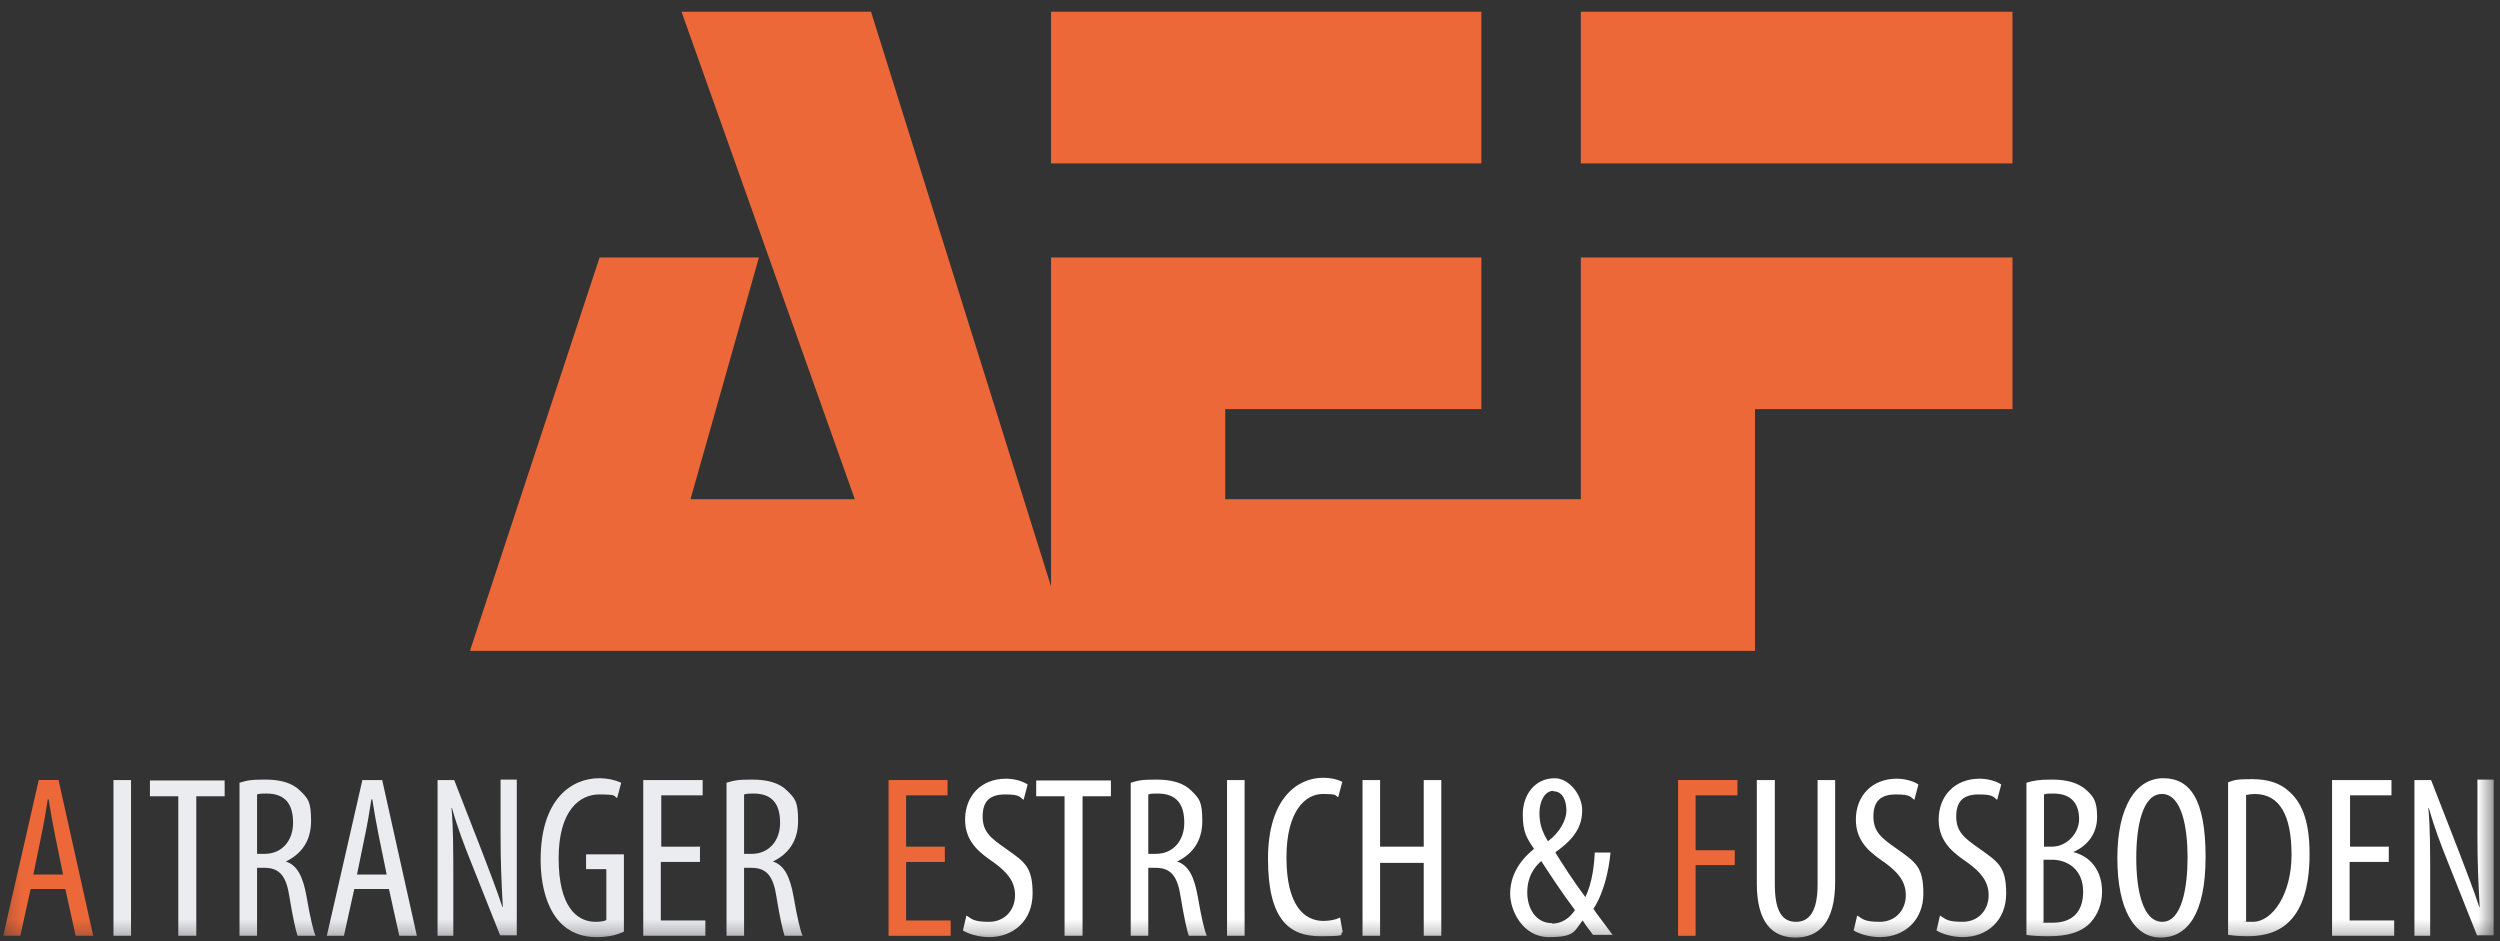
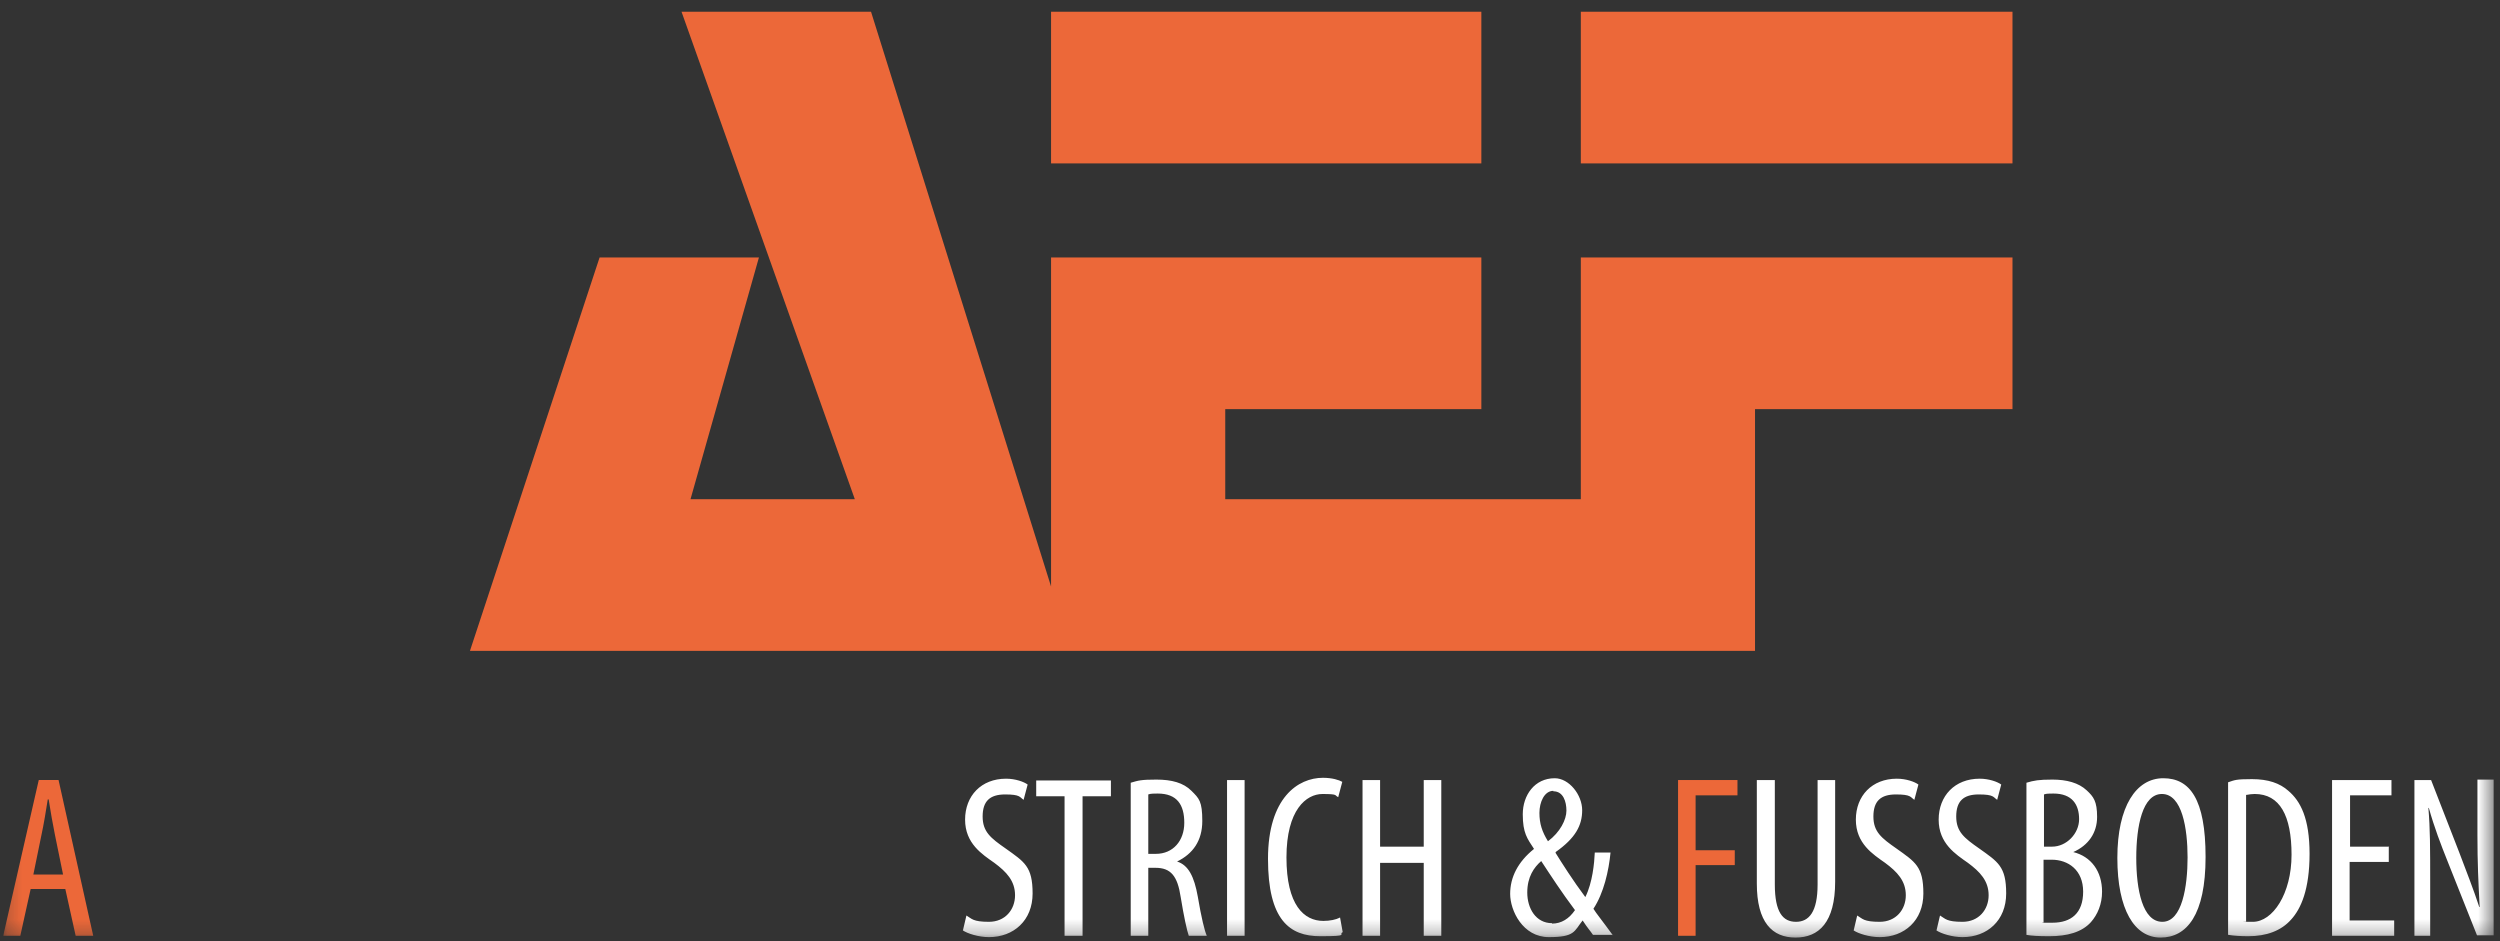
<svg xmlns="http://www.w3.org/2000/svg" width="170" height="64" viewBox="0 0 170 64" fill="none">
  <rect x="0" y="0" width="170" height="64" fill="#333333" stroke="none" />
  <g clip-path="url(#clip0_296_81593)">
    <path d="M46.343 0.796L58.127 33.944H46.955L51.607 17.508H40.772L31.957 44.258H119.341V27.822H136.849V17.508H107.496V33.944H83.317V27.822H100.732V17.508H71.472V39.882L59.229 0.796H46.343ZM107.496 11.111H136.849V0.796H107.496V11.111ZM71.472 11.111H100.732V0.796H71.472V11.111Z" fill="#EC6839" />
    <mask id="mask0_296_81593" style="mask-type:luminance" maskUnits="userSpaceOnUse" x="0" y="0" width="170" height="64">
      <path d="M169.538 0H0.218V63.755H169.538V0Z" fill="white" />
    </mask>
    <g mask="url(#mask0_296_81593)">
      <path d="M165.253 63.633V59.96C165.253 57.695 165.252 56.348 165.13 54.94H165.161C165.528 56.256 165.987 57.45 166.416 58.521L168.436 63.602H169.568V53.012H168.466V56.807C168.466 58.644 168.527 59.99 168.619 61.674H168.589C168.221 60.541 167.67 59.133 167.242 58.001L165.314 53.043H164.181V63.633H165.283H165.253ZM162.467 57.572H159.804V54.083H162.62V53.043H158.58V63.633H162.804V62.592H159.774V58.613H162.437V57.603L162.467 57.572ZM152.765 54.053C152.918 54.022 153.132 53.991 153.316 53.991C155.03 53.991 155.825 55.461 155.825 58.123C155.825 60.786 154.54 62.684 153.193 62.684C151.846 62.684 152.918 62.684 152.734 62.653V54.053H152.765ZM151.54 63.572C151.877 63.633 152.397 63.663 152.887 63.663C154.111 63.663 155.121 63.296 155.795 62.531C156.468 61.796 157.05 60.48 157.05 58.062C157.05 55.644 156.438 54.481 155.611 53.777C155.03 53.257 154.234 52.981 153.132 52.981C152.03 52.981 151.969 53.043 151.51 53.196V63.572H151.54ZM147.011 53.991C148.388 53.991 148.755 56.348 148.755 58.307C148.755 60.266 148.388 62.684 147.041 62.684C145.694 62.684 145.266 60.511 145.266 58.338C145.266 56.164 145.694 53.991 147.011 53.991ZM147.102 52.92C145.266 52.92 143.98 54.818 143.98 58.338C143.98 61.858 145.143 63.755 146.919 63.755C148.694 63.755 149.979 62.225 149.979 58.276C149.979 54.328 148.908 52.92 147.102 52.92ZM138.991 58.46H139.512C140.644 58.46 141.654 59.164 141.654 60.633C141.654 62.102 140.828 62.745 139.573 62.745C138.318 62.745 139.114 62.745 138.961 62.684V58.46H138.991ZM138.991 54.022C139.144 53.961 139.359 53.961 139.634 53.961C140.92 53.961 141.379 54.726 141.379 55.705C141.379 56.685 140.522 57.572 139.542 57.572H138.991V54.053V54.022ZM137.798 63.572C138.134 63.633 138.593 63.663 139.359 63.663C140.583 63.663 141.562 63.388 142.175 62.715C142.634 62.194 142.94 61.49 142.94 60.633C142.94 59.256 142.205 58.246 140.981 57.94C142.022 57.481 142.603 56.624 142.603 55.552C142.603 54.481 142.358 54.175 141.899 53.747C141.348 53.226 140.522 53.012 139.573 53.012C138.624 53.012 138.318 53.073 137.798 53.226V63.602V63.572ZM131.676 63.266C131.982 63.48 132.747 63.725 133.451 63.725C135.135 63.725 136.42 62.592 136.42 60.756C136.42 58.919 135.869 58.613 134.584 57.695C133.574 56.991 133.023 56.562 133.023 55.522C133.023 54.481 133.513 54.022 134.553 54.022C135.594 54.022 135.533 54.206 135.808 54.389L136.084 53.349C135.839 53.165 135.257 52.951 134.615 52.951C132.931 52.951 131.829 54.114 131.829 55.736C131.829 57.358 132.992 58.093 133.819 58.674C134.645 59.286 135.227 59.899 135.227 60.878C135.227 61.858 134.553 62.684 133.451 62.684C132.35 62.684 132.288 62.47 131.921 62.255L131.676 63.296V63.266ZM126.044 63.266C126.351 63.48 127.116 63.725 127.82 63.725C129.503 63.725 130.789 62.592 130.789 60.756C130.789 58.919 130.238 58.613 128.952 57.695C127.942 56.991 127.391 56.562 127.391 55.522C127.391 54.481 127.881 54.022 128.922 54.022C129.962 54.022 129.901 54.206 130.176 54.389L130.452 53.349C130.207 53.165 129.626 52.951 128.983 52.951C127.299 52.951 126.198 54.114 126.198 55.736C126.198 57.358 127.361 58.093 128.187 58.674C129.013 59.286 129.595 59.899 129.595 60.878C129.595 61.858 128.922 62.684 127.82 62.684C126.718 62.684 126.657 62.47 126.289 62.255L126.044 63.296V63.266ZM119.464 53.043V60.082C119.464 62.715 120.505 63.755 122.096 63.755C123.688 63.755 124.79 62.715 124.79 59.96V53.043H123.596V60.144C123.596 62.011 123.014 62.684 122.127 62.684C121.239 62.684 120.688 62.041 120.688 60.144V53.043H119.494H119.464Z" fill="white" />
    </g>
    <path d="M114.108 53.042V63.633H115.301V58.827H117.964V57.817H115.301V54.083H118.148V53.042H114.108Z" fill="#EC6839" />
    <mask id="mask1_296_81593" style="mask-type:luminance" maskUnits="userSpaceOnUse" x="0" y="0" width="170" height="64">
      <path d="M169.538 0H0.218V63.755H169.538V0Z" fill="white" />
    </mask>
    <g mask="url(#mask1_296_81593)">
      <path d="M105.629 53.808C106.303 53.808 106.517 54.512 106.517 55.124C106.517 55.736 106.088 56.593 105.262 57.205C104.864 56.562 104.681 56.012 104.681 55.277C104.681 54.542 105.017 53.777 105.629 53.777M105.538 62.776C104.436 62.776 103.854 61.766 103.854 60.694C103.854 59.623 104.313 58.98 104.803 58.552C105.446 59.531 106.18 60.664 107.099 61.888C106.701 62.47 106.18 62.806 105.538 62.806M109.7 63.633C108.966 62.623 108.537 62.102 108.353 61.796C109.057 60.725 109.394 59.225 109.516 57.971H108.445C108.415 58.674 108.292 60.021 107.802 61.001C106.976 59.899 106.18 58.644 105.782 58.001V57.94C107.129 56.991 107.588 56.134 107.588 55.093C107.588 54.053 106.701 52.92 105.721 52.92C104.344 52.92 103.548 54.083 103.548 55.369C103.548 56.654 103.854 57.022 104.313 57.726C103.211 58.613 102.691 59.654 102.691 60.786C102.691 61.919 103.548 63.725 105.323 63.725C107.099 63.725 107.037 63.327 107.619 62.592C107.956 63.112 108.139 63.296 108.323 63.572H109.67L109.7 63.633ZM92.652 53.043V63.633H93.846V58.674H96.814V63.633H98.008V53.043H96.814V57.573H93.846V53.043H92.652ZM91.091 62.408C90.846 62.531 90.448 62.623 89.989 62.623C88.673 62.623 87.479 61.551 87.479 58.307C87.479 55.063 88.826 53.992 89.928 53.992C91.03 53.992 90.724 54.083 90.999 54.206L91.275 53.165C91.06 53.043 90.601 52.89 89.958 52.89C88.275 52.89 86.224 54.236 86.224 58.399C86.224 62.562 87.693 63.663 89.775 63.663C91.856 63.663 90.968 63.541 91.305 63.388L91.121 62.378L91.091 62.408ZM83.439 63.633H84.633V53.043H83.439V63.633ZM78.083 54.022C78.236 53.961 78.481 53.961 78.725 53.961C80.042 53.961 80.531 54.726 80.531 55.95C80.531 57.175 79.766 58.062 78.603 58.062H78.083V54.022ZM76.889 63.633H78.083V59.011H78.572C79.613 59.011 80.072 59.562 80.287 61.001C80.501 62.317 80.715 63.296 80.837 63.633H82.062C81.909 63.296 81.694 62.408 81.45 60.97C81.205 59.593 80.807 58.828 80.042 58.583C81.113 58.062 81.756 57.175 81.756 55.828C81.756 54.481 81.541 54.298 81.021 53.777C80.47 53.226 79.674 53.012 78.634 53.012C77.593 53.012 77.409 53.073 76.889 53.226V63.663V63.633ZM72.42 63.633H73.614V54.145H75.542V53.073H70.462V54.145H72.39V63.633H72.42ZM65.472 63.266C65.779 63.48 66.544 63.725 67.248 63.725C68.931 63.725 70.217 62.592 70.217 60.756C70.217 58.919 69.666 58.613 68.38 57.695C67.37 56.991 66.819 56.562 66.819 55.522C66.819 54.481 67.309 54.022 68.35 54.022C69.39 54.022 69.329 54.206 69.605 54.389L69.88 53.349C69.635 53.165 69.054 52.951 68.411 52.951C66.727 52.951 65.626 54.114 65.626 55.736C65.626 57.358 66.789 58.093 67.615 58.674C68.441 59.287 69.023 59.899 69.023 60.878C69.023 61.858 68.35 62.684 67.248 62.684C66.146 62.684 66.085 62.47 65.717 62.255L65.472 63.296V63.266Z" fill="white" />
    </g>
-     <path d="M60.422 53.042V63.633H64.646V62.592H61.616V58.613H64.248V57.572H61.616V54.083H64.432V53.042H60.422Z" fill="#EC6839" />
    <mask id="mask2_296_81593" style="mask-type:luminance" maskUnits="userSpaceOnUse" x="0" y="0" width="170" height="64">
      <path d="M169.538 0H0.218V63.755H169.538V0Z" fill="white" />
    </mask>
    <g mask="url(#mask2_296_81593)">
-       <path d="M50.597 54.022C50.75 53.961 50.995 53.961 51.24 53.961C52.556 53.961 53.046 54.726 53.046 55.95C53.046 57.175 52.281 58.062 51.118 58.062H50.597V54.022ZM49.404 63.633H50.597V59.011H51.087C52.128 59.011 52.587 59.562 52.801 61.001C53.015 62.317 53.23 63.296 53.352 63.633H54.576C54.423 63.296 54.209 62.408 53.964 60.97C53.719 59.593 53.321 58.827 52.556 58.583C53.627 58.062 54.27 57.175 54.27 55.828C54.27 54.481 54.056 54.297 53.536 53.777C52.985 53.226 52.189 53.012 51.148 53.012C50.108 53.012 49.924 53.073 49.404 53.226V63.663V63.633ZM47.628 57.572H44.966V54.083H47.781V53.043H43.741V63.633H47.965V62.592H44.935V58.613H47.598V57.603L47.628 57.572ZM42.364 58.093H39.854V59.103H41.231V62.562C41.14 62.623 40.895 62.684 40.497 62.684C39.211 62.684 37.987 61.643 37.987 58.368C37.987 55.093 39.426 54.022 40.742 54.022C42.058 54.022 41.691 54.145 41.966 54.267L42.242 53.226C41.905 53.073 41.385 52.92 40.742 52.92C38.875 52.92 36.763 54.328 36.763 58.46C36.763 60.388 37.283 61.858 38.048 62.684C38.752 63.449 39.64 63.725 40.558 63.725C41.476 63.725 41.997 63.541 42.425 63.357V58.093H42.364ZM30.825 63.633V59.96C30.825 57.695 30.825 56.348 30.703 54.94H30.733C31.1 56.256 31.559 57.45 31.988 58.521L34.008 63.602H35.141V53.012H34.039V56.807C34.039 58.644 34.1 59.99 34.192 61.674H34.161C33.794 60.541 33.243 59.133 32.814 58.001L30.886 53.043H29.754V63.633H30.856H30.825ZM24.275 59.47L24.826 56.777C24.979 56.073 25.132 55.154 25.254 54.359H25.316C25.438 55.154 25.591 56.011 25.744 56.777L26.295 59.47H24.275ZM26.448 60.45L27.152 63.633H28.346L25.989 53.043H24.642L22.224 63.633H23.387L24.091 60.45H26.448ZM17.48 54.022C17.633 53.961 17.878 53.961 18.123 53.961C19.439 53.961 19.929 54.726 19.929 55.95C19.929 57.175 19.163 58.062 18 58.062H17.48V54.022ZM16.287 63.633H17.48V59.011H17.97C19.011 59.011 19.47 59.562 19.684 61.001C19.898 62.317 20.112 63.296 20.235 63.633H21.459C21.306 63.296 21.092 62.408 20.847 60.97C20.602 59.593 20.204 58.827 19.439 58.583C20.51 58.062 21.153 57.175 21.153 55.828C21.153 54.481 20.939 54.297 20.418 53.777C19.867 53.226 19.072 53.012 18.031 53.012C16.99 53.012 16.807 53.073 16.287 53.226V63.663V63.633ZM12.155 63.633H13.348V54.145H15.276V53.073H10.196V54.145H12.124V63.633H12.155ZM7.716 63.633H8.91V53.043H7.716V63.633Z" fill="#EAECF0" />
      <path d="M2.268 59.47L2.819 56.777C2.972 56.073 3.125 55.154 3.248 54.359H3.309C3.431 55.154 3.584 56.011 3.737 56.777L4.288 59.47H2.268ZM4.441 60.45L5.145 63.633H6.339L3.982 53.042H2.636L0.218 63.633H1.381L2.085 60.45H4.441Z" fill="#EC6839" />
    </g>
  </g>
  <defs>
    <clipPath id="clip0_296_81593">
      <rect width="169.565" height="64" fill="white" transform="translate(0.218)" />
    </clipPath>
  </defs>
</svg>